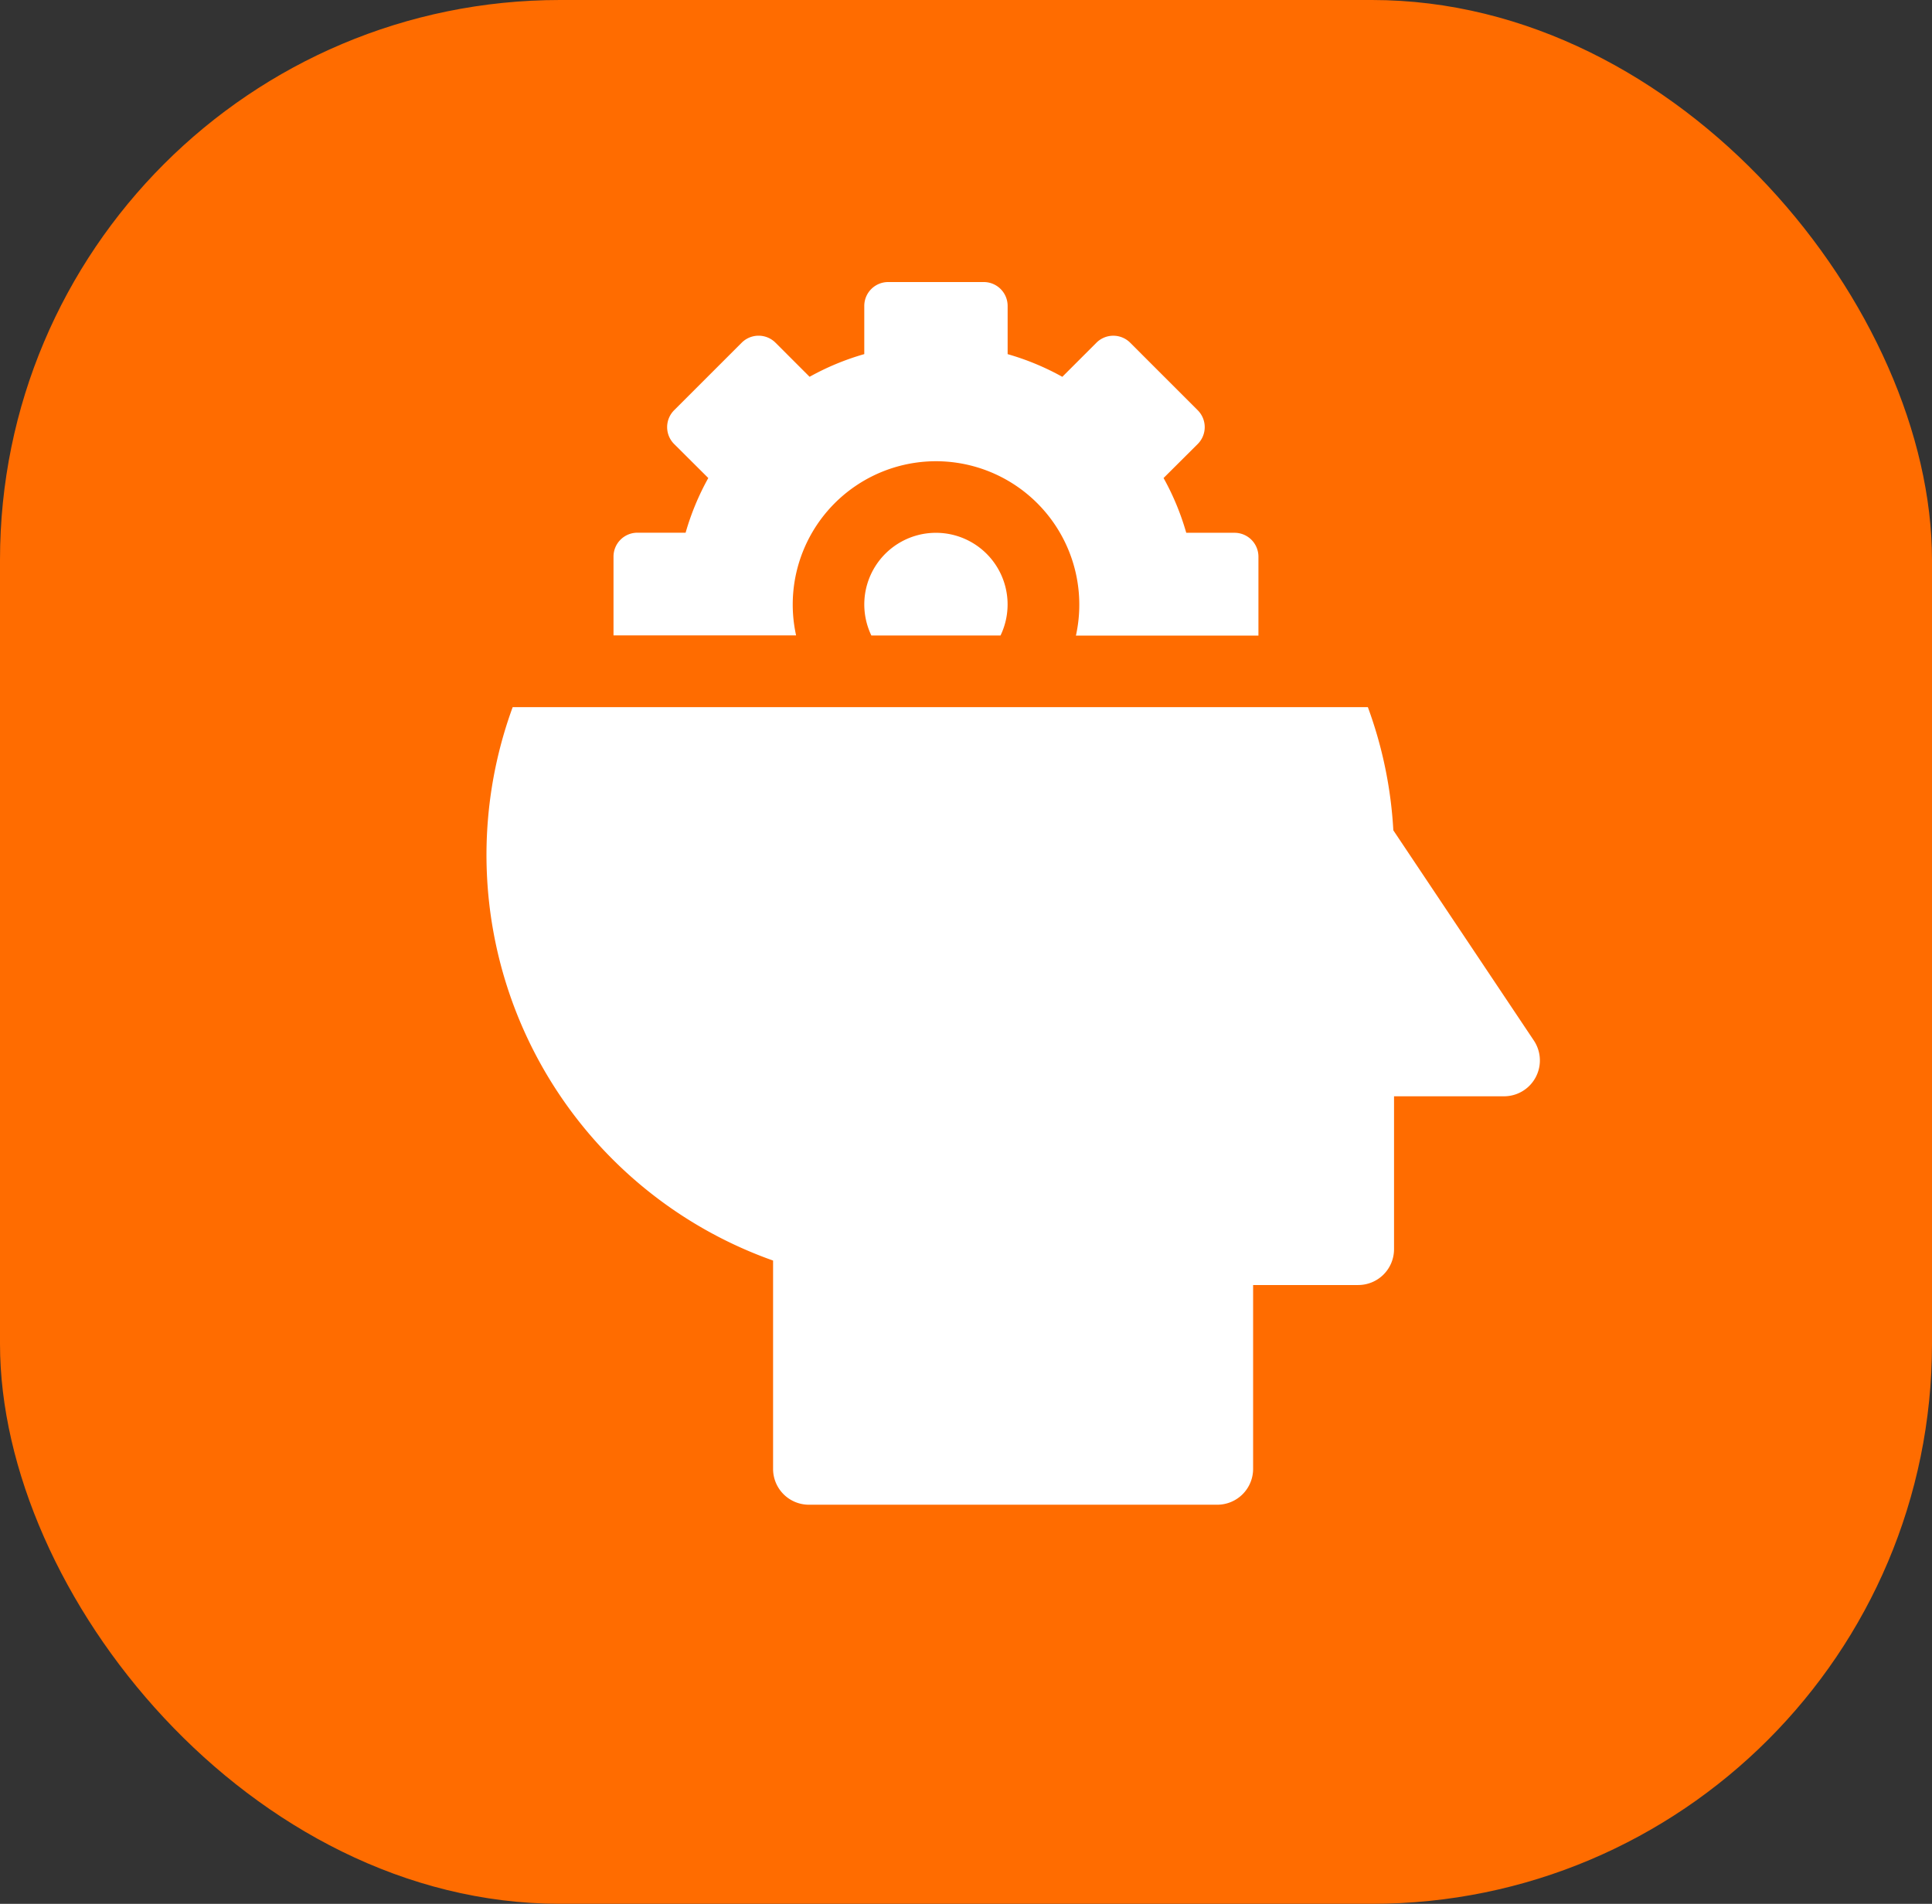
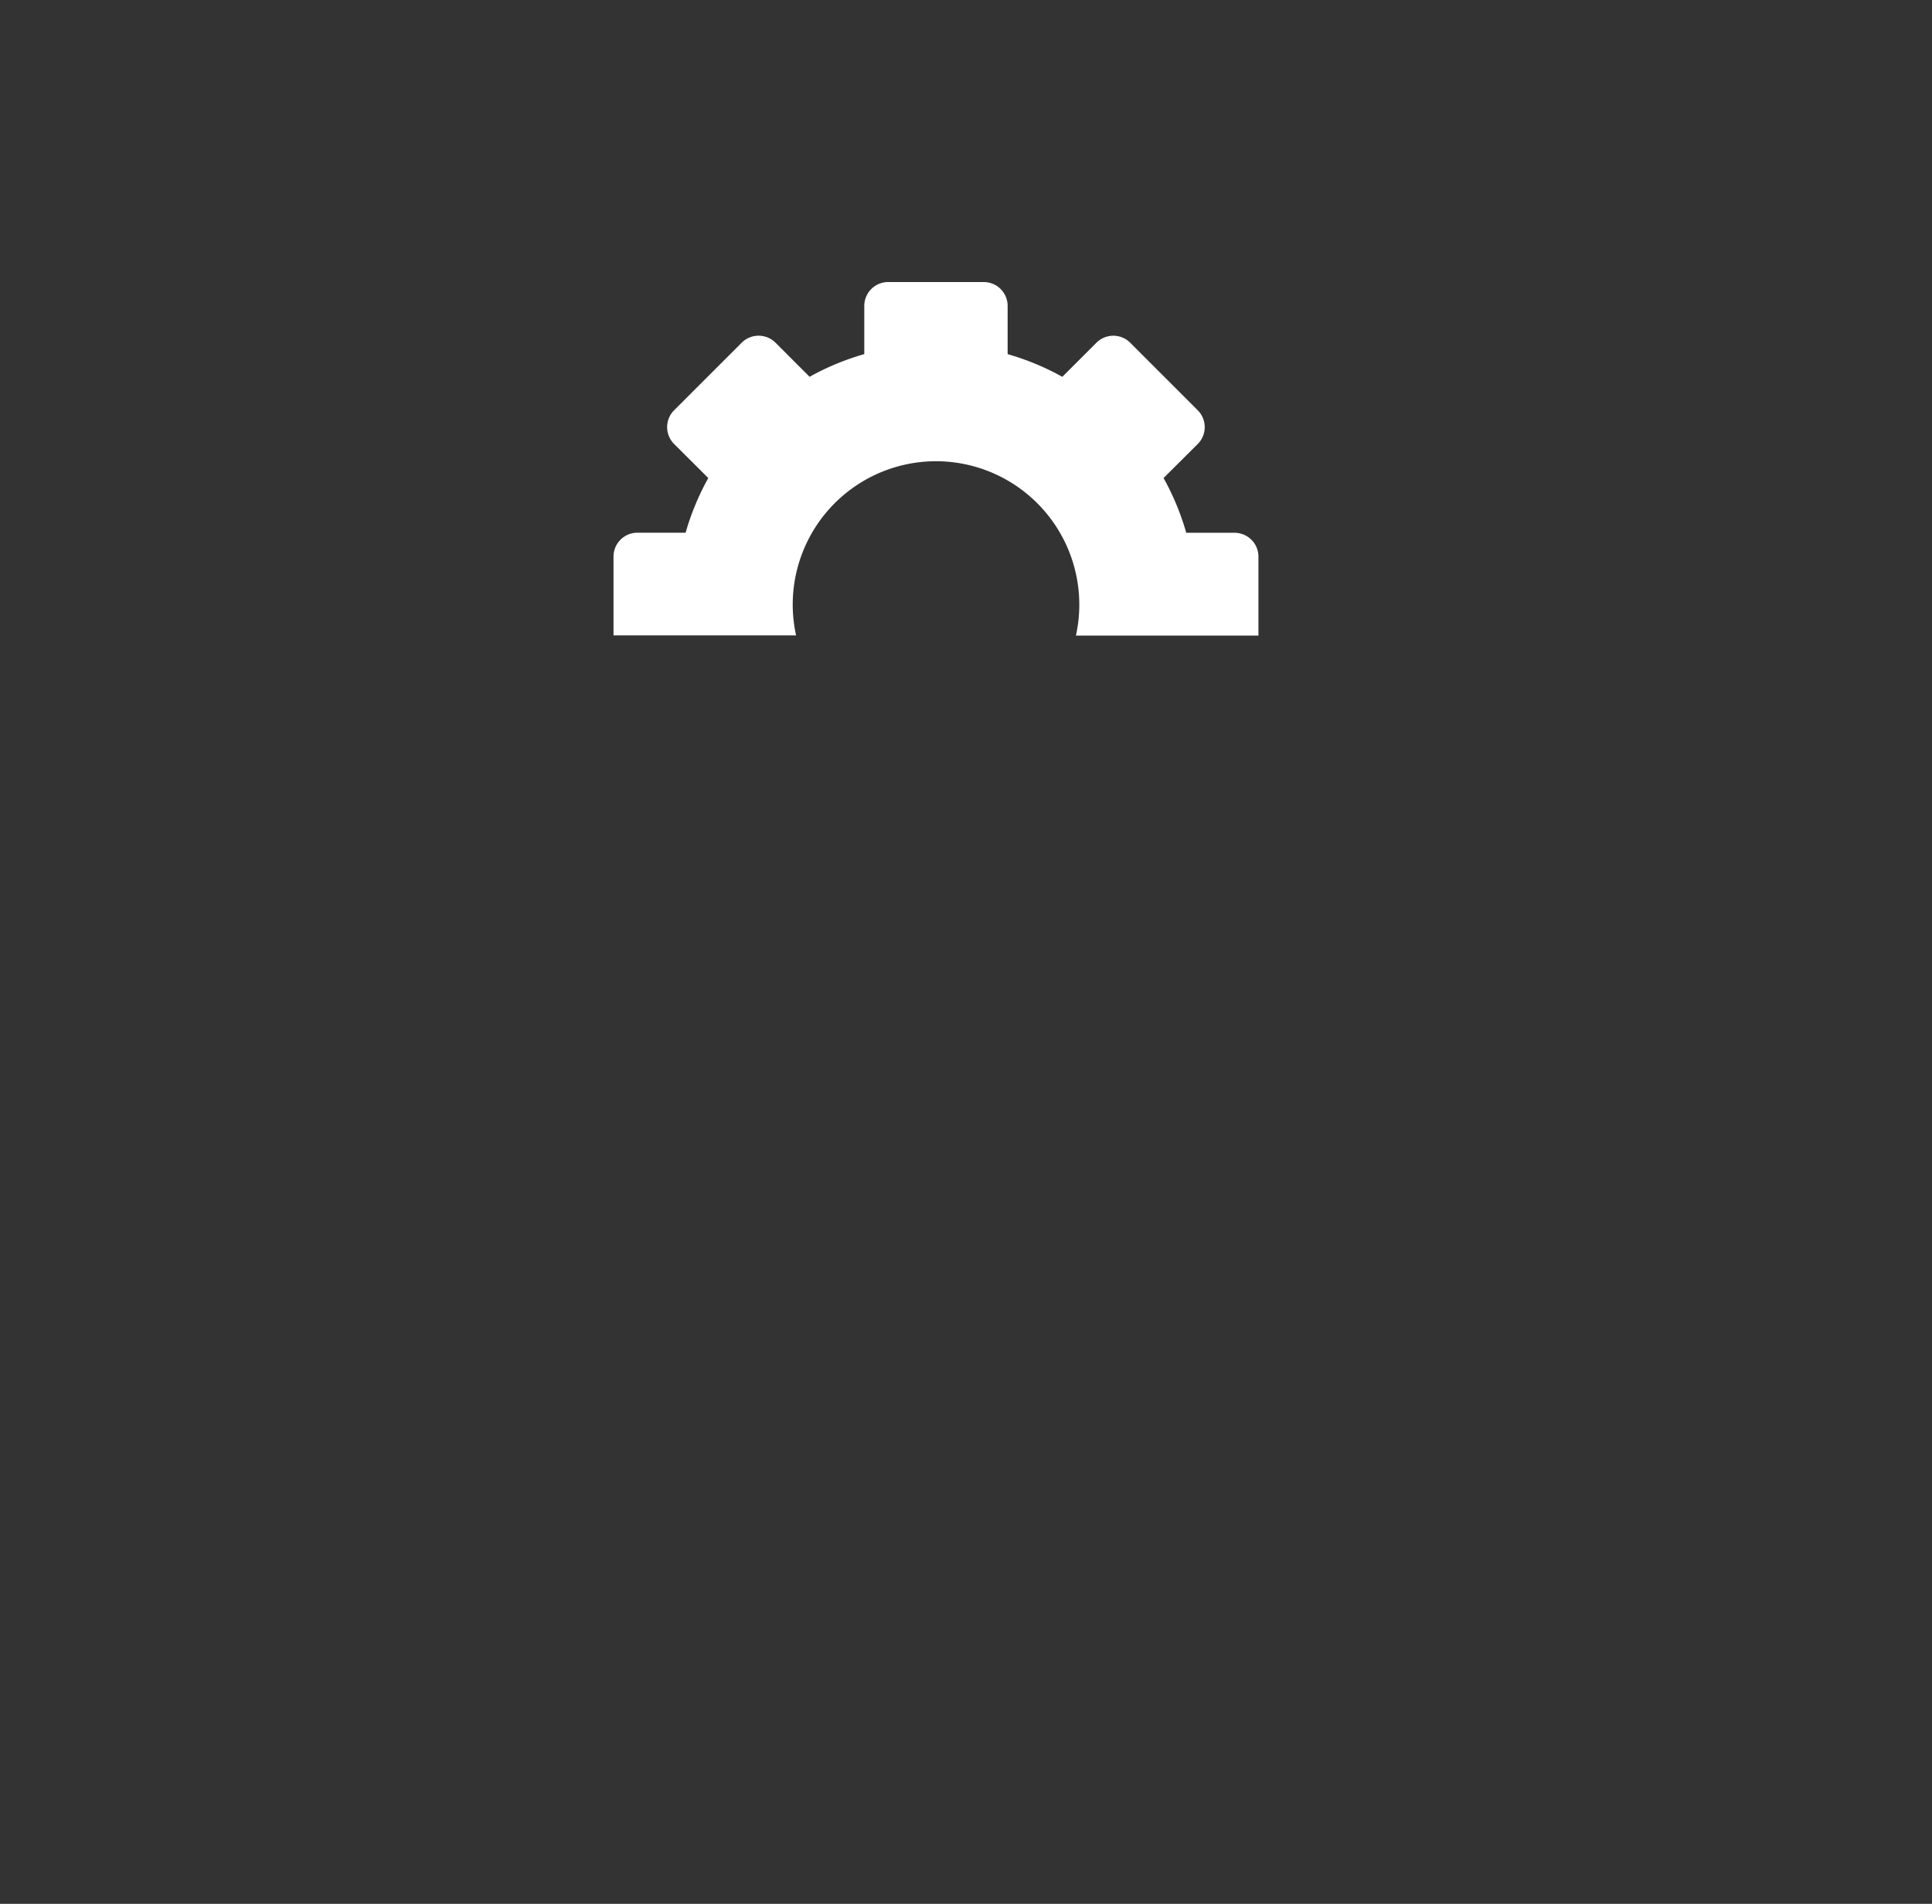
<svg xmlns="http://www.w3.org/2000/svg" width="69" height="68">
  <rect width="100%" height="100%" fill="#333333" stroke="none" />
  <g data-name="Group 81" transform="translate(-1392 -4900)">
-     <rect width="69" height="68" rx="20" transform="translate(1392 4900)" fill="#ff6c00" />
    <g fill="#fff">
-       <path data-name="Path 21" d="M1423.12 4922.698h4.613a2.559 2.559 0 1 0-4.613 0z" />
      <path data-name="Path 22" d="M1425.426 4916.474a5.123 5.123 0 0 1 5 6.227h6.518v-2.818a.853.853 0 0 0-.853-.853h-1.725a9.24 9.24 0 0 0-.81-1.956l1.22-1.215a.853.853 0 0 0 0-1.206l-2.412-2.412a.853.853 0 0 0-1.206 0l-1.218 1.218a9.24 9.24 0 0 0-1.953-.81v-1.722a.853.853 0 0 0-.855-.853h-3.412a.853.853 0 0 0-.853.853v1.721a9.235 9.235 0 0 0-1.953.81l-1.218-1.218a.853.853 0 0 0-1.206 0l-2.414 2.413a.853.853 0 0 0 0 1.206l1.22 1.215a9.239 9.239 0 0 0-.81 1.953h-1.722a.853.853 0 0 0-.853.853v2.815h6.521a5.119 5.119 0 0 1 4.994-6.221z" />
-       <path data-name="Path 23" d="M1446.783 4937.169l-5.021-7.512a15.171 15.171 0 0 0-.91-4.4h-30.542a15.37 15.37 0 0 0 9.3 19.767v7.442a1.279 1.279 0 0 0 1.279 1.279h14.586a1.28 1.28 0 0 0 1.279-1.279v-6.568h3.754a1.28 1.28 0 0 0 1.279-1.279v-5.462h3.932a1.281 1.281 0 0 0 1.064-1.988z" />
    </g>
  </g>
</svg>